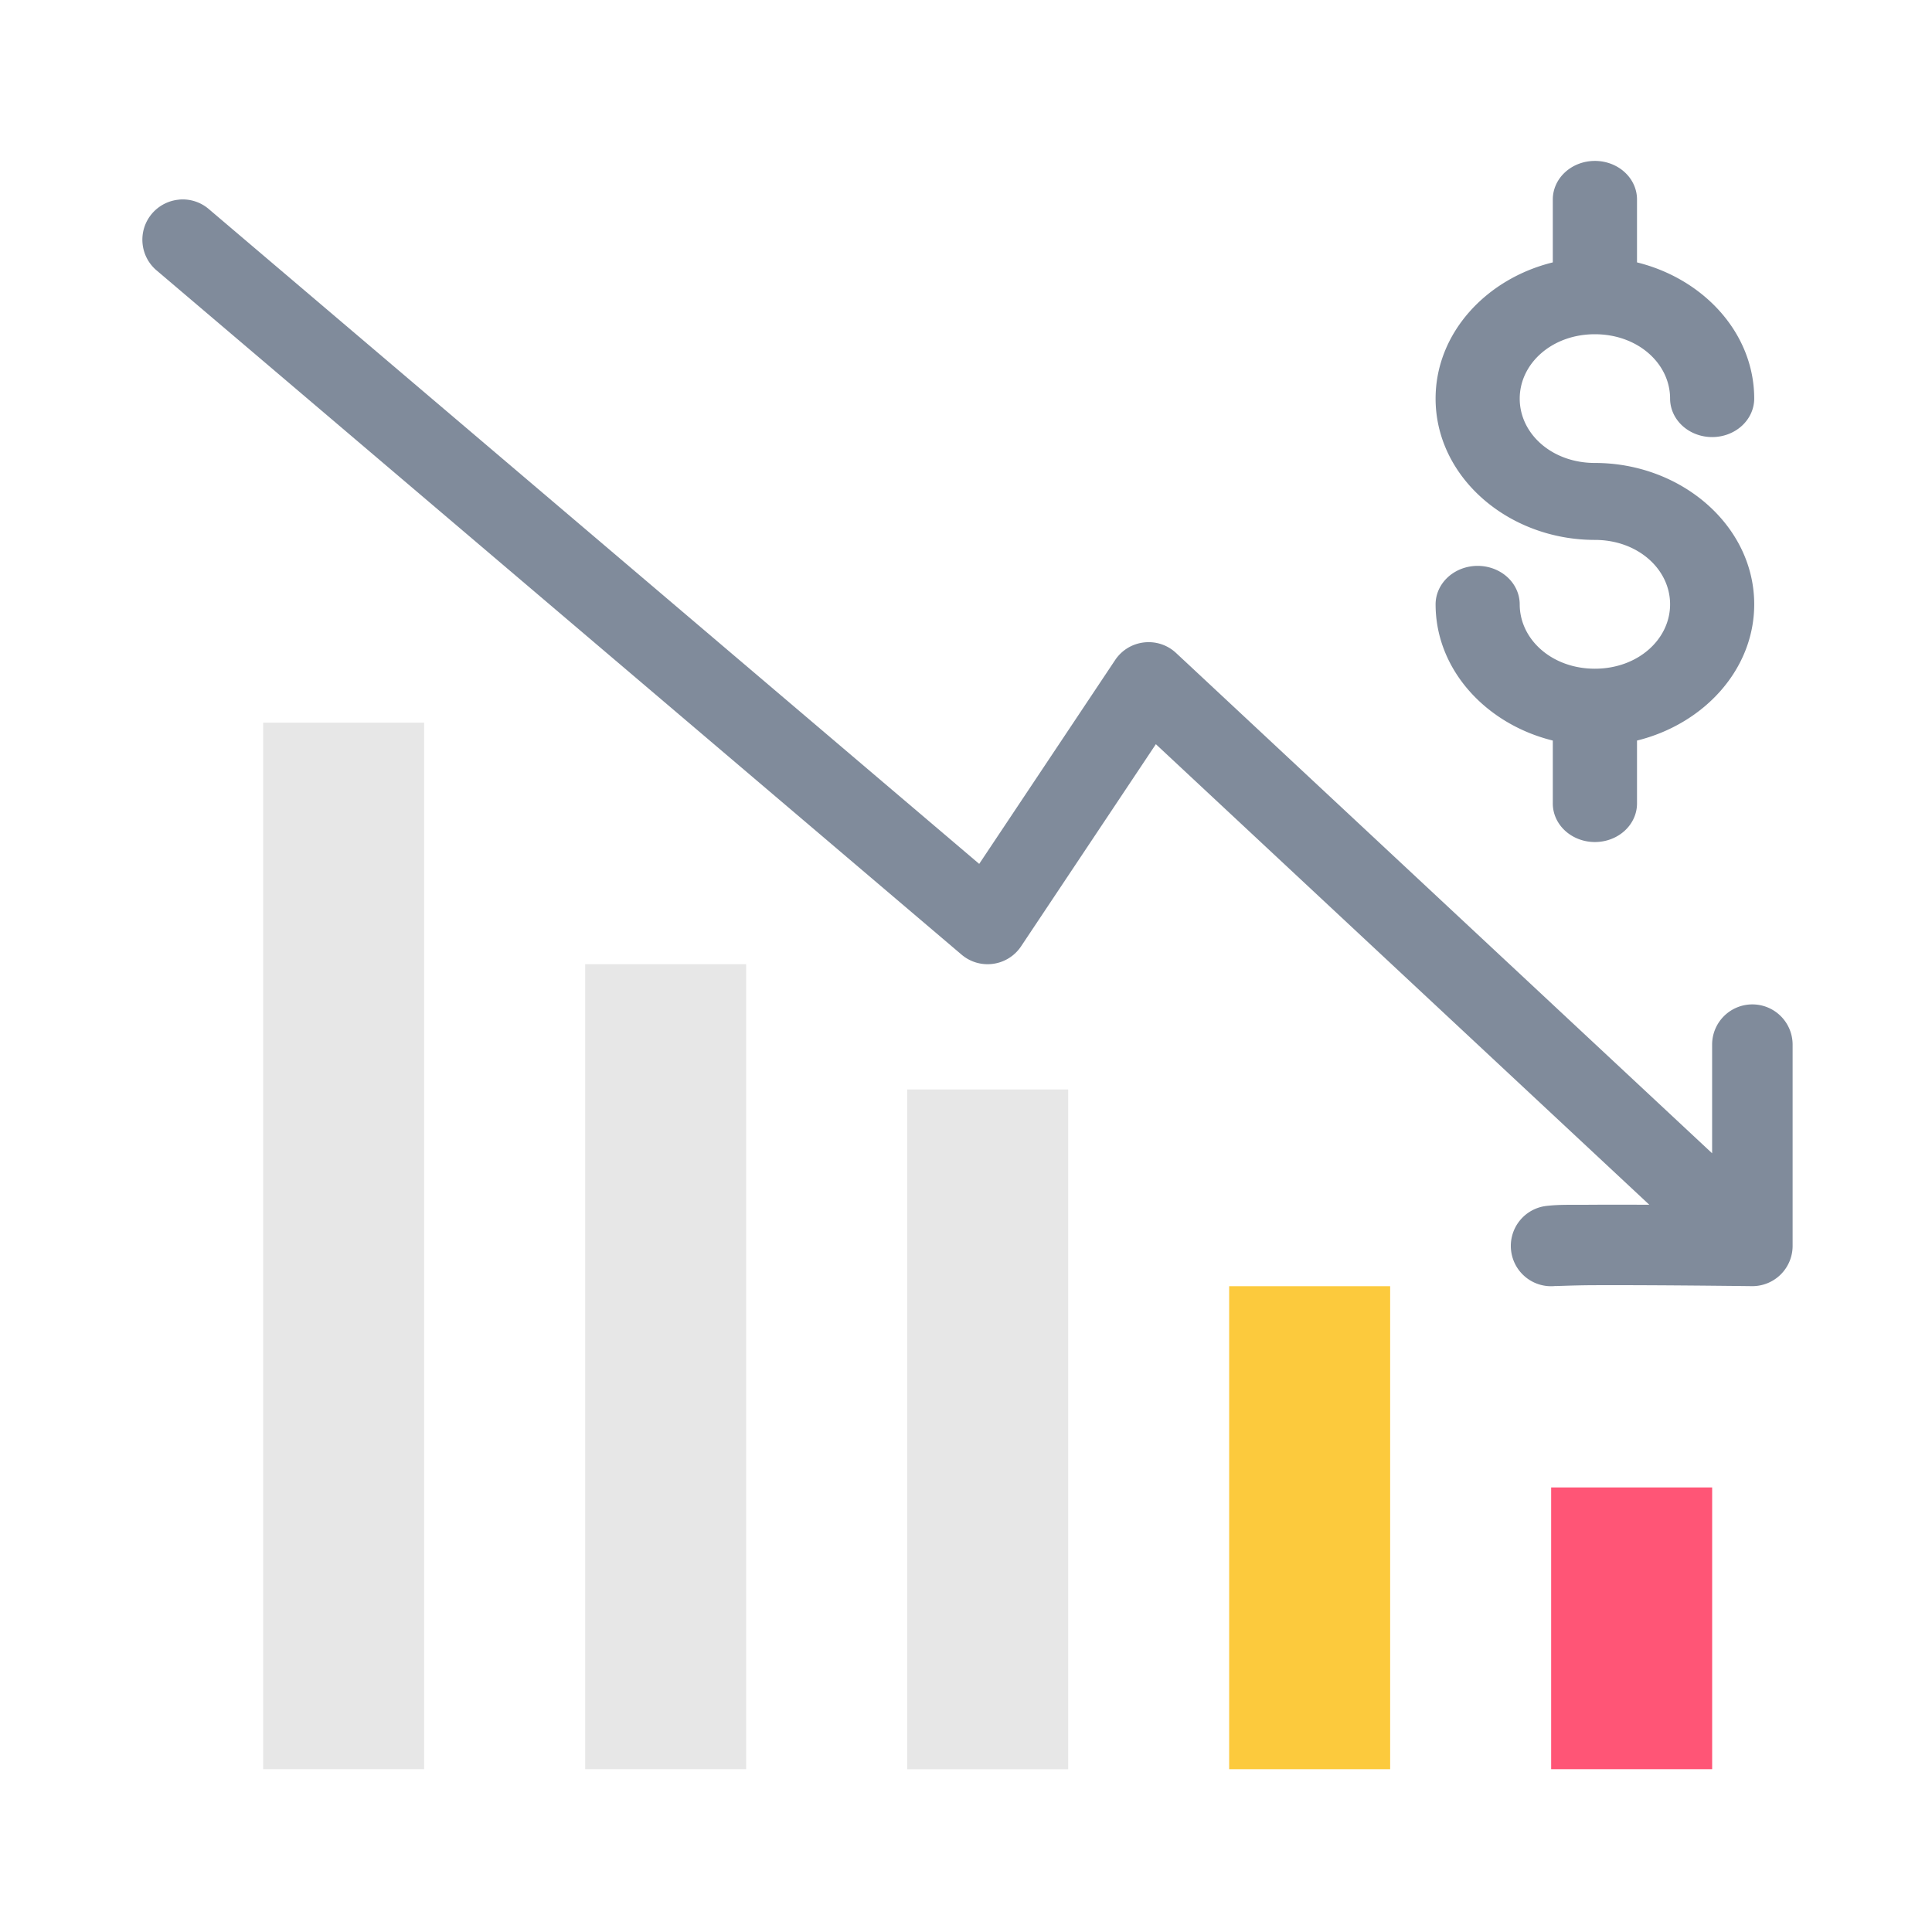
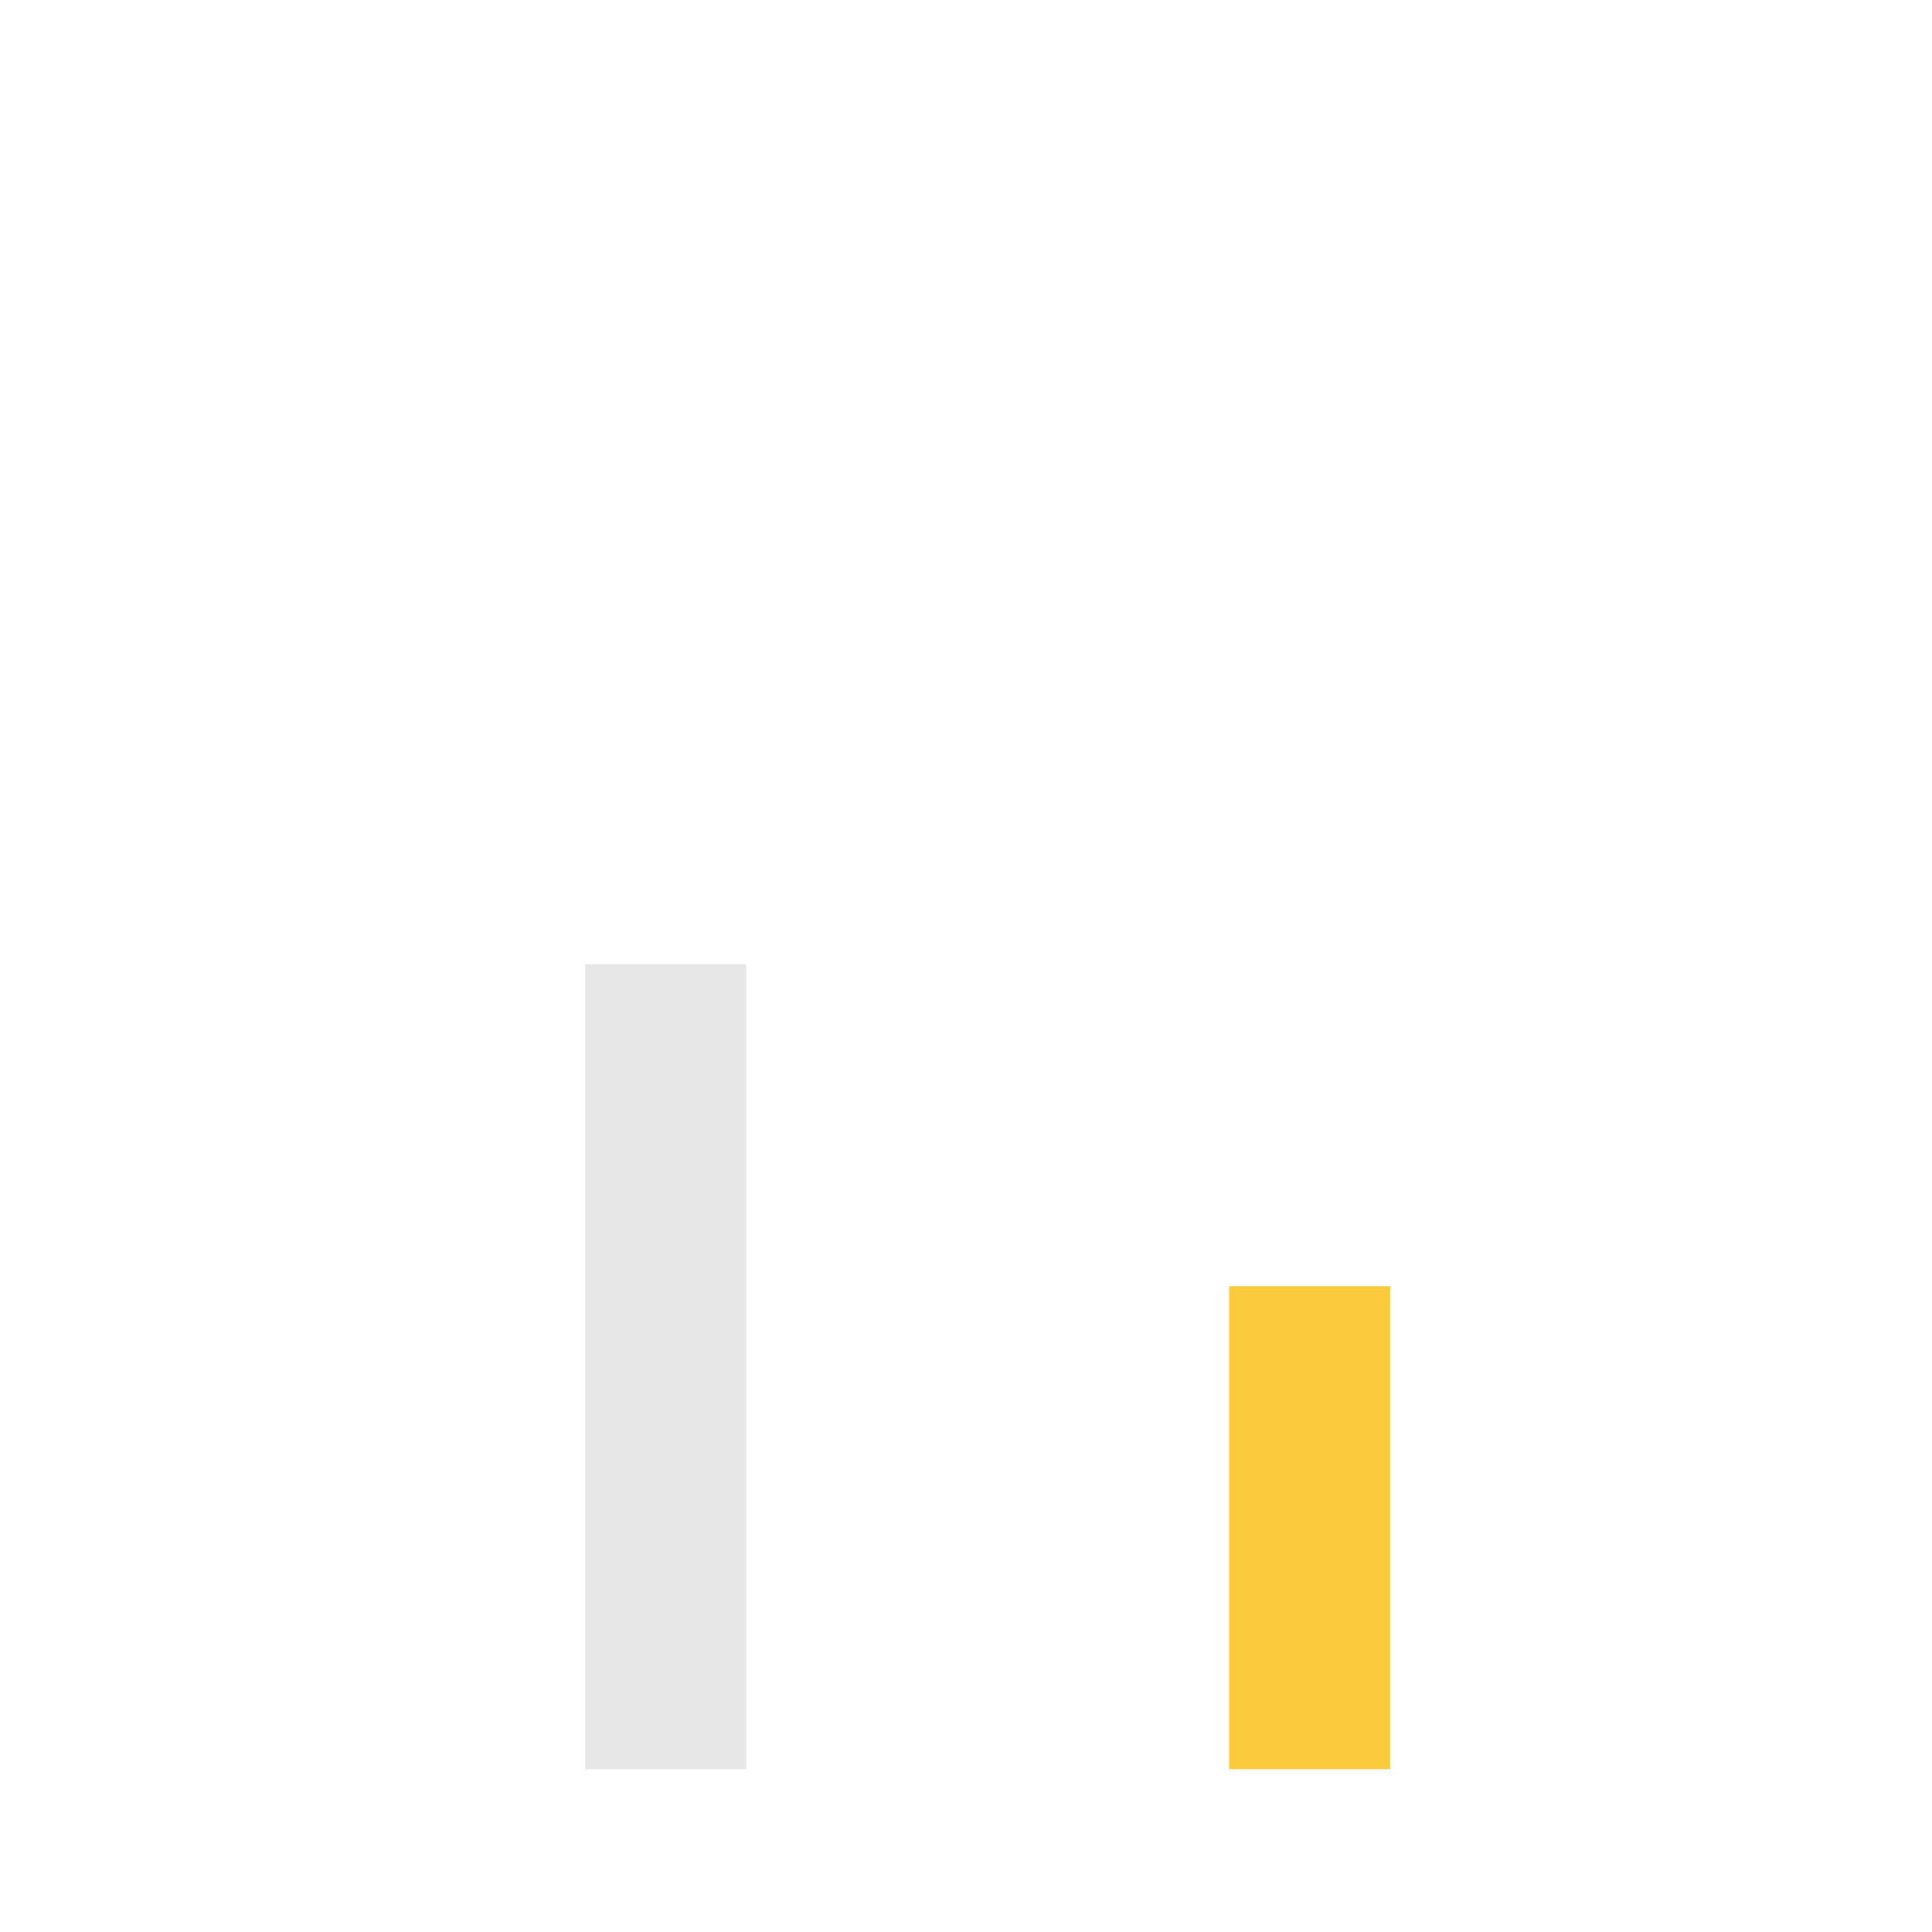
<svg xmlns="http://www.w3.org/2000/svg" width="800px" height="800px" viewBox="0 0 48 48" id="svg5" version="1.1" xml:space="preserve">
  <defs id="defs2" />
  <g id="layer1" transform="translate(-170,-377)">
-     <path d="m 212.538,413.955 h -4 v 7 h 4 z" id="path52032" style="color:#000000;fill:#ff5576;fill-opacity:1;fill-rule:evenodd;stroke-width:2;stroke-linecap:round;stroke-linejoin:round;stroke-miterlimit:4.1" />
    <path d="m 204.538,408.955 h -4 v 12 h 4 c 0,-4 0,-8 0,-12 z" id="path53969" style="color:#000000;fill:#fcca3d;fill-opacity:1;fill-rule:evenodd;stroke-width:2;stroke-linecap:round;stroke-linejoin:round;stroke-miterlimit:4.1" />
-     <path d="m 196.538,404.067 h -4 v 16.889 h 4 c 0,-5.63 0,-11.259 0,-16.889 z" id="path53975" style="color:#000000;fill:#e7e7e7;fill-opacity:1;fill-rule:evenodd;stroke-width:2;stroke-linecap:round;stroke-linejoin:round;stroke-miterlimit:4.1" />
    <path d="m 188.538,400.955 h -4 v 20 h 4 c 0,-6.667 0,-13.333 0,-20 z" id="path53981" style="color:#000000;fill:#e7e7e7;fill-opacity:1;fill-rule:evenodd;stroke-width:2;stroke-linecap:round;stroke-linejoin:round;stroke-miterlimit:4.1" />
-     <path d="m 180.538,394.955 h -4 v 26 h 4 c 0,-8.667 0,-17.333 0,-26 z" id="path53987" style="color:#000000;fill:#e7e7e7;fill-opacity:1;fill-rule:evenodd;stroke-width:2;stroke-linecap:round;stroke-linejoin:round;stroke-miterlimit:4.1;-inkscape-stroke:none" />
-     <path d="m 209.624,380.998 a 1.045,0.957 0 0 0 -1.045,0.957 v 1.564 c -1.66,0.408 -2.912,1.761 -2.912,3.385 0,1.951 1.807,3.51 3.957,3.51 1.068,0 1.869,0.728 1.869,1.6 0,0.871 -0.801,1.6 -1.869,1.6 -1.068,0 -1.867,-0.728 -1.867,-1.6 a 1.045,0.957 0 0 0 -1.047,-0.955 1.045,0.957 0 0 0 -1.043,0.955 c 0,1.624 1.252,2.976 2.912,3.385 v 1.564 a 1.045,0.957 0 0 0 1.045,0.957 1.045,0.957 0 0 0 1.047,-0.957 v -1.564 c 1.659,-0.409 2.912,-1.762 2.912,-3.385 0,-1.951 -1.809,-3.512 -3.959,-3.512 -1.068,0 -1.867,-0.726 -1.867,-1.598 0,-0.871 0.799,-1.6 1.867,-1.6 1.068,0 1.869,0.728 1.869,1.6 a 1.045,0.957 0 0 0 1.045,0.955 1.045,0.957 0 0 0 1.045,-0.955 c 0,-1.623 -1.253,-2.976 -2.912,-3.385 v -1.564 a 1.045,0.957 0 0 0 -1.047,-0.957 z" id="path24975" style="color:#000000;fill:#808b9b;fill-opacity:1;fill-rule:evenodd;stroke:none;stroke-width:1;stroke-linecap:round;stroke-linejoin:round;stroke-miterlimit:4.1;-inkscape-stroke:none" />
-     <path d="m 174.458,381.959 c -0.264,0.021 -0.509,0.146 -0.682,0.348 -0.358,0.421 -0.308,1.052 0.113,1.41 l 20,17 c 0.456,0.388 1.148,0.291 1.48,-0.207 l 3.348,-5.021 12.26,11.443 c -0.518,-0.002 -1.035,-0.003 -1.465,0 -0.498,0.003 -0.771,-0.008 -1.092,0.029 a 1,1 0 0 0 -0.877,1.111 1,1 0 0 0 1.111,0.877 c -0.085,0.01 0.385,-0.015 0.869,-0.018 0.484,-0.003 1.092,-10e-4 1.686,0.002 1.187,0.007 2.316,0.021 2.316,0.021 a 1,1 0 0 0 1.012,-1 v -5 a 1,1 0 0 0 -1,-1 1,1 0 0 0 -1,1 v 2.699 l -13.318,-12.43 c -0.451,-0.42 -1.171,-0.337 -1.514,0.176 l -3.377,5.064 -19.143,-16.271 c -0.202,-0.172 -0.464,-0.256 -0.729,-0.234 z" id="path24983" style="color:#000000;fill:#808b9b;fill-opacity:1;fill-rule:evenodd;stroke-linecap:round;stroke-linejoin:round;stroke-miterlimit:4.1;-inkscape-stroke:none" />
  </g>
</svg>